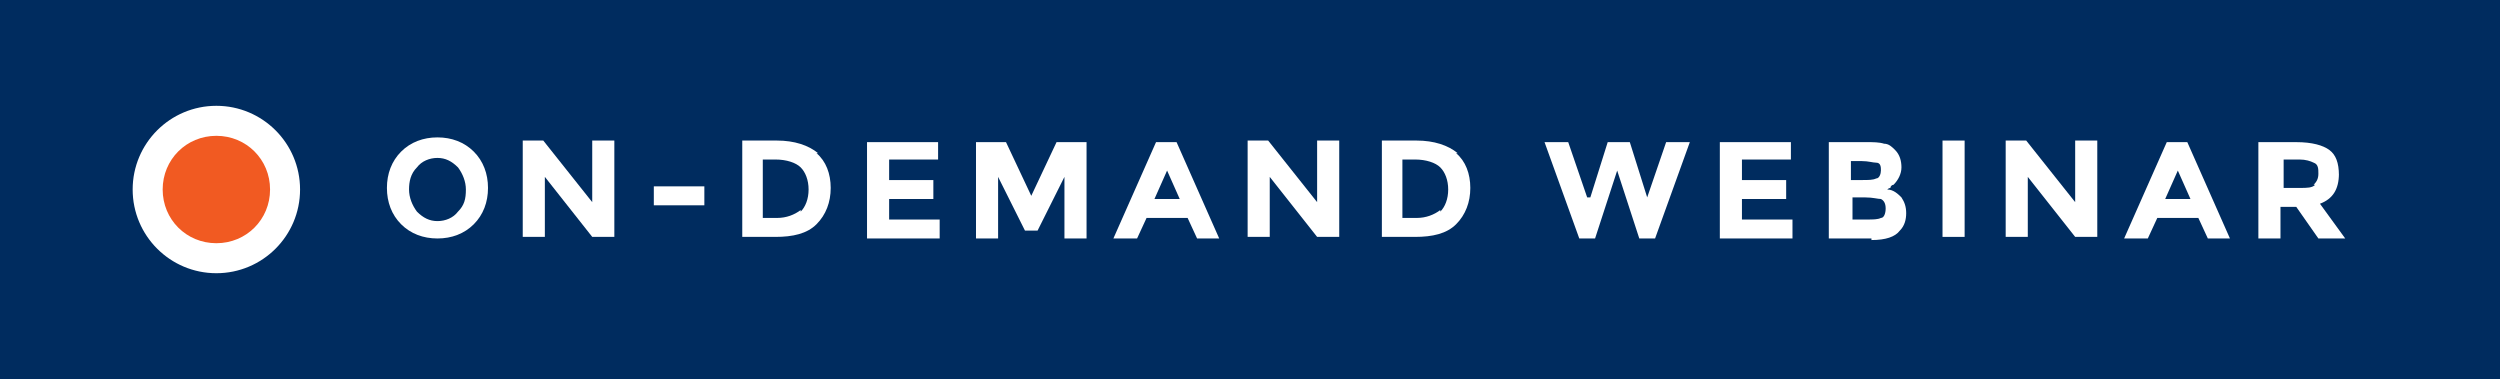
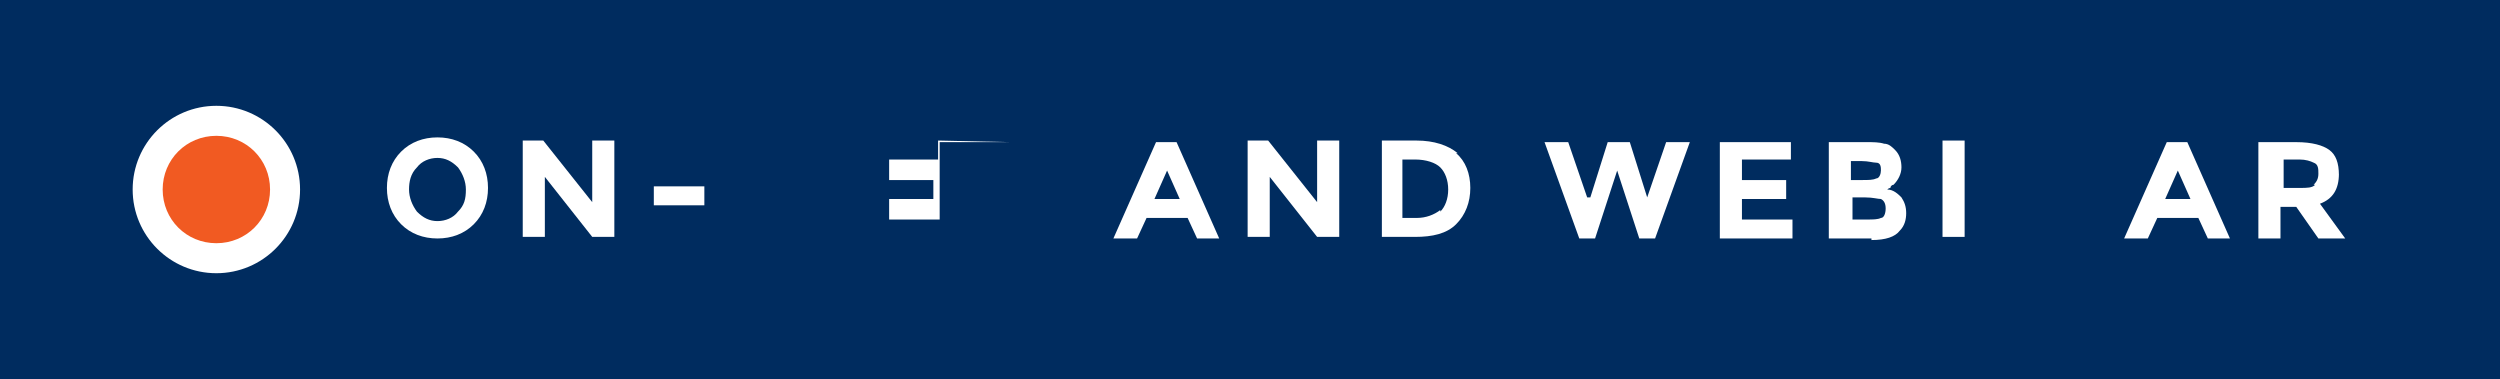
<svg xmlns="http://www.w3.org/2000/svg" id="uuid-93986b02-e345-41d9-9359-91e43ff94960" data-name="Layer 2" viewBox="0 0 158.3 24">
  <defs>
    <style>
      .uuid-8e888cfd-6376-46a8-8a5e-aaa9fd734952 {
        fill: #002c5f;
      }

      .uuid-8e888cfd-6376-46a8-8a5e-aaa9fd734952, .uuid-05645272-c7fa-4582-ba6e-a241ca86624f, .uuid-456dffec-5c94-45d2-9977-577d262fc040 {
        stroke-width: 0px;
      }

      .uuid-05645272-c7fa-4582-ba6e-a241ca86624f {
        fill: #f15a22;
      }

      .uuid-456dffec-5c94-45d2-9977-577d262fc040 {
        fill: #fff;
      }
    </style>
  </defs>
  <g id="uuid-b8803f52-95cc-424d-89bf-5d5da6cff3a7" data-name="Layer 1">
    <g>
      <rect class="uuid-8e888cfd-6376-46a8-8a5e-aaa9fd734952" x="0" width="158.3" height="24" />
      <g>
        <g>
          <path class="uuid-456dffec-5c94-45d2-9977-577d262fc040" d="M30,14.2c-.6.6-1.4.9-2.3.9s-1.7-.3-2.3-.9c-.6-.6-.9-1.4-.9-2.3s.3-1.7.9-2.3c.6-.6,1.4-.9,2.3-.9s1.7.3,2.3.9c.6.6.9,1.4.9,2.3s-.3,1.7-.9,2.3ZM29.5,12c0-.5-.2-1-.5-1.4-.4-.4-.8-.6-1.3-.6s-1,.2-1.3.6c-.4.4-.5.9-.5,1.4s.2,1,.5,1.4c.4.4.8.6,1.3.6s1-.2,1.3-.6c.4-.4.5-.8.5-1.4Z" />
          <path class="uuid-456dffec-5c94-45d2-9977-577d262fc040" d="M37.5,8.9h1.4v6.1h-1.4l-3-3.8v3.8h-1.4v-6.1h1.3l3.1,3.9v-3.9Z" />
          <path class="uuid-456dffec-5c94-45d2-9977-577d262fc040" d="M41.4,13v-1.2h3.2v1.2h-3.2Z" />
-           <path class="uuid-456dffec-5c94-45d2-9977-577d262fc040" d="M51.7,9.7c.6.5.9,1.3.9,2.2s-.3,1.7-.9,2.3c-.6.6-1.5.8-2.6.8h-2.1v-6.1h2.2c1.1,0,2,.3,2.6.8ZM50.7,13.4c.3-.3.5-.8.5-1.4s-.2-1.1-.5-1.4-.9-.5-1.6-.5h-.8v3.7h.9c.6,0,1.1-.2,1.5-.5Z" />
-           <path class="uuid-456dffec-5c94-45d2-9977-577d262fc040" d="M59.4,8.9v1.2h-3.1v1.3h2.8v1.2h-2.8v1.3h3.2v1.2h-4.6v-6.1h4.5Z" />
-           <path class="uuid-456dffec-5c94-45d2-9977-577d262fc040" d="M67.4,11.2l-1.7,3.4h-.8l-1.7-3.4v3.9h-1.4v-6.1h1.9l1.6,3.4,1.6-3.4h1.9v6.1h-1.4v-3.9Z" />
+           <path class="uuid-456dffec-5c94-45d2-9977-577d262fc040" d="M59.4,8.9v1.2h-3.1v1.3h2.8v1.2h-2.8v1.3h3.2v1.2v-6.1h4.5Z" />
          <path class="uuid-456dffec-5c94-45d2-9977-577d262fc040" d="M75.8,15.1l-.6-1.3h-2.6l-.6,1.3h-1.5l2.7-6.1h1.3l2.7,6.1h-1.5ZM73.9,10.8l-.8,1.8h1.6l-.8-1.8Z" />
          <path class="uuid-456dffec-5c94-45d2-9977-577d262fc040" d="M83.4,8.9h1.4v6.1h-1.4l-3-3.8v3.8h-1.4v-6.1h1.3l3.1,3.9v-3.9Z" />
          <path class="uuid-456dffec-5c94-45d2-9977-577d262fc040" d="M92.2,9.7c.6.5.9,1.3.9,2.2s-.3,1.7-.9,2.3c-.6.6-1.5.8-2.6.8h-2.1v-6.1h2.2c1.1,0,2,.3,2.6.8ZM91.2,13.4c.3-.3.5-.8.5-1.4s-.2-1.1-.5-1.4-.9-.5-1.6-.5h-.8v3.7h.9c.6,0,1.1-.2,1.5-.5Z" />
          <path class="uuid-456dffec-5c94-45d2-9977-577d262fc040" d="M100.7,12.5l1.1-3.5h1.4l1.1,3.5,1.2-3.5h1.5l-2.2,6.1h-1l-1.4-4.3-1.4,4.3h-1l-2.2-6.1h1.5l1.2,3.5Z" />
          <path class="uuid-456dffec-5c94-45d2-9977-577d262fc040" d="M113.4,8.9v1.2h-3.1v1.3h2.8v1.2h-2.8v1.3h3.2v1.2h-4.6v-6.1h4.5Z" />
          <path class="uuid-456dffec-5c94-45d2-9977-577d262fc040" d="M118.5,15.1h-2.7v-6.1h2.4c.4,0,.8,0,1.1.1.3,0,.5.2.7.4.3.3.4.7.4,1.1s-.2.8-.5,1.1c-.1,0-.2.1-.2.2,0,0-.1,0-.2.1.4,0,.7.3.9.5.2.3.3.6.3,1s-.1.8-.4,1.1c-.3.4-.9.6-1.8.6ZM117.2,11.4h.7c.4,0,.7,0,.9-.1.2,0,.3-.3.3-.5s0-.5-.3-.5c-.2,0-.5-.1-.9-.1h-.7v1.3ZM117.2,13.9h1c.4,0,.7,0,.9-.1.2,0,.3-.3.3-.6s-.1-.5-.3-.6c-.2,0-.5-.1-1-.1h-.8v1.4Z" />
          <path class="uuid-456dffec-5c94-45d2-9977-577d262fc040" d="M123,8.9h1.4v6.1h-1.4v-6.1Z" />
-           <path class="uuid-456dffec-5c94-45d2-9977-577d262fc040" d="M131.4,8.9h1.4v6.1h-1.4l-3-3.8v3.8h-1.4v-6.1h1.3l3.1,3.9v-3.9Z" />
          <path class="uuid-456dffec-5c94-45d2-9977-577d262fc040" d="M139.8,15.1l-.6-1.3h-2.6l-.6,1.3h-1.5l2.7-6.1h1.3l2.7,6.1h-1.5ZM137.9,10.8l-.8,1.8h1.6l-.8-1.8Z" />
          <path class="uuid-456dffec-5c94-45d2-9977-577d262fc040" d="M148.1,11c0,1-.4,1.6-1.2,1.9l1.6,2.2h-1.7l-1.4-2h-1v2h-1.4v-6.1h2.4c1,0,1.7.2,2.1.5s.6.8.6,1.6ZM146.5,11.7c.2-.2.3-.4.3-.7s0-.6-.3-.7c-.2-.1-.5-.2-.9-.2h-1v1.8h1c.5,0,.8,0,1-.2Z" />
        </g>
        <g>
          <ellipse class="uuid-456dffec-5c94-45d2-9977-577d262fc040" cx="13.7" cy="12" rx="5.3" ry="5.3" />
          <path class="uuid-05645272-c7fa-4582-ba6e-a241ca86624f" d="M13.7,15.4c-1.9,0-3.4-1.5-3.4-3.4s1.5-3.4,3.4-3.4,3.4,1.5,3.4,3.4-1.5,3.4-3.4,3.4Z" />
        </g>
      </g>
    </g>
  </g>
</svg>